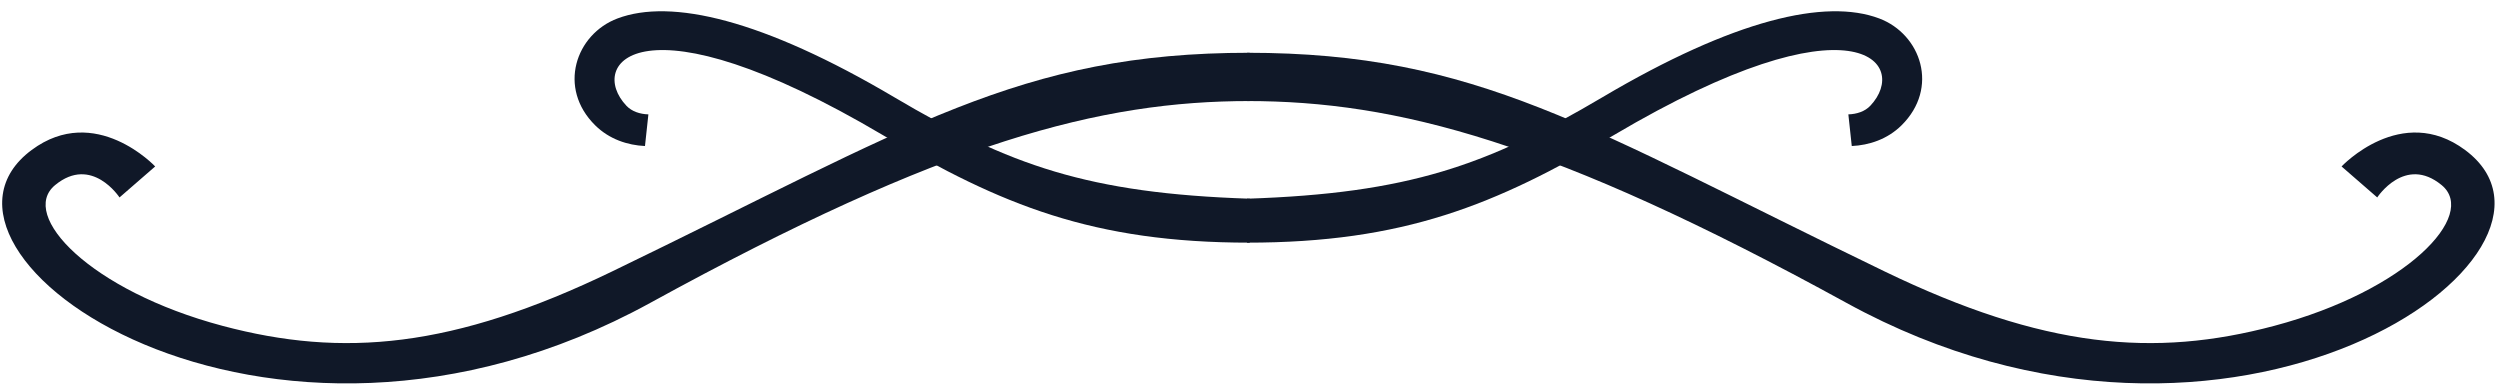
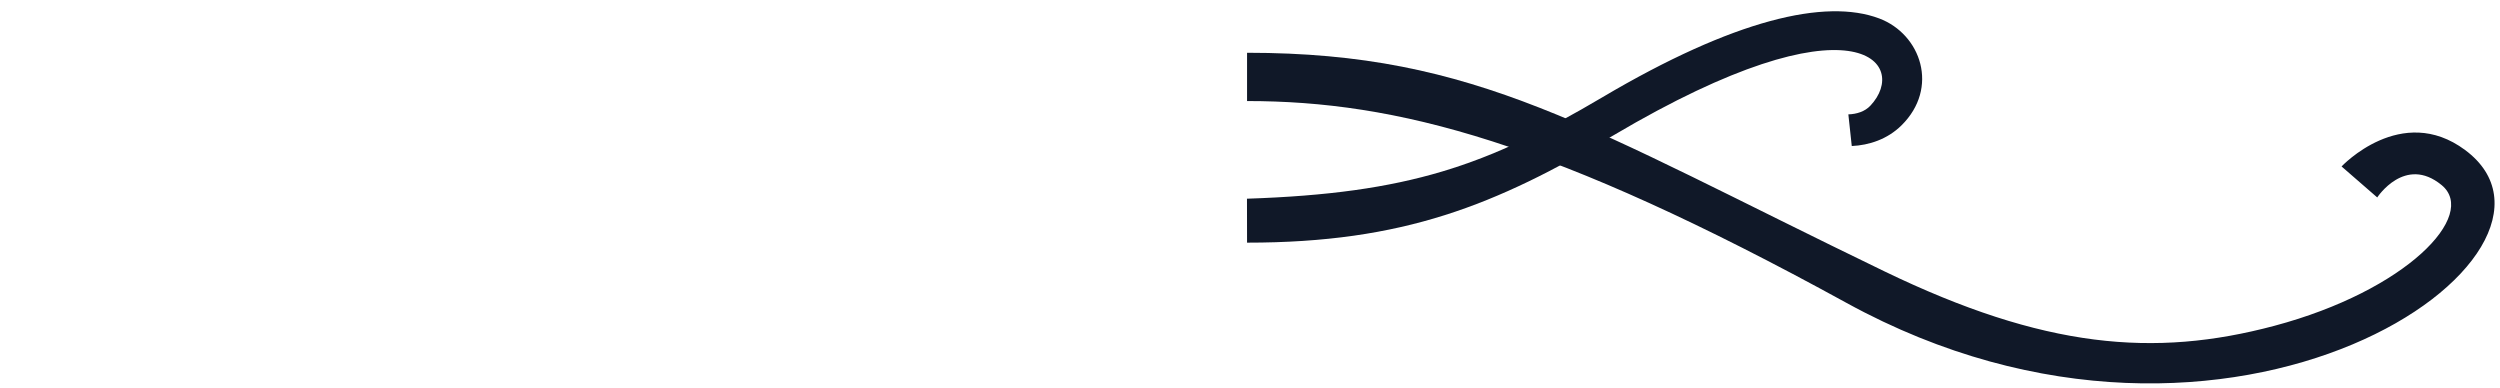
<svg xmlns="http://www.w3.org/2000/svg" width="129" height="20" viewBox="0 0 129 20" fill="none">
-   <path fill-rule="evenodd" clip-rule="evenodd" d="M1.634 7.739C-5.489 13.026 13.604 26.573 33.545 15.633C48.768 7.281 56.788 5.214 64.484 5.214L64.484 2.723C52.606 2.723 46.994 6.559 31.603 13.998C23.368 17.978 17.68 18.465 11.482 16.814C4.645 14.992 0.955 11.102 2.846 9.549C4.736 7.995 6.167 10.188 6.167 10.188L8.007 8.589C8.007 8.589 4.921 5.299 1.634 7.739Z" fill="#101828" />
-   <path d="M45.562 6.975C33.041 -0.427 30.271 3.29 32.324 5.458C32.602 5.751 33.016 5.888 33.457 5.902L33.281 7.535C32.385 7.494 31.441 7.185 30.716 6.471C28.755 4.538 29.705 1.766 31.863 0.952C34.627 -0.089 39.348 0.999 46.151 5.021C52.095 8.535 56.148 9.977 64.488 10.253L64.484 12.521C56.408 12.521 51.667 10.584 45.562 6.975Z" fill="#101828" />
  <path fill-rule="evenodd" clip-rule="evenodd" d="M127.197 7.739C134.32 13.026 115.228 26.573 95.287 15.633C80.064 7.281 72.043 5.214 64.348 5.214L64.348 2.723C76.226 2.723 81.838 6.559 97.229 13.998C105.464 17.978 111.152 18.465 117.35 16.814C124.187 14.992 127.877 11.102 125.986 9.549C124.095 7.995 122.665 10.188 122.665 10.188L120.825 8.589C120.825 8.589 123.911 5.299 127.197 7.739Z" fill="#101828" />
  <path d="M83.269 6.975C95.791 -0.427 98.56 3.29 96.507 5.458C96.23 5.751 95.815 5.888 95.375 5.902L95.551 7.535C96.447 7.494 97.391 7.185 98.115 6.471C100.077 4.538 99.127 1.766 96.968 0.952C94.205 -0.089 89.484 0.999 82.681 5.021C76.737 8.535 72.683 9.977 64.344 10.253L64.348 12.521C72.424 12.521 77.165 10.584 83.269 6.975Z" fill="#101828" />
</svg>